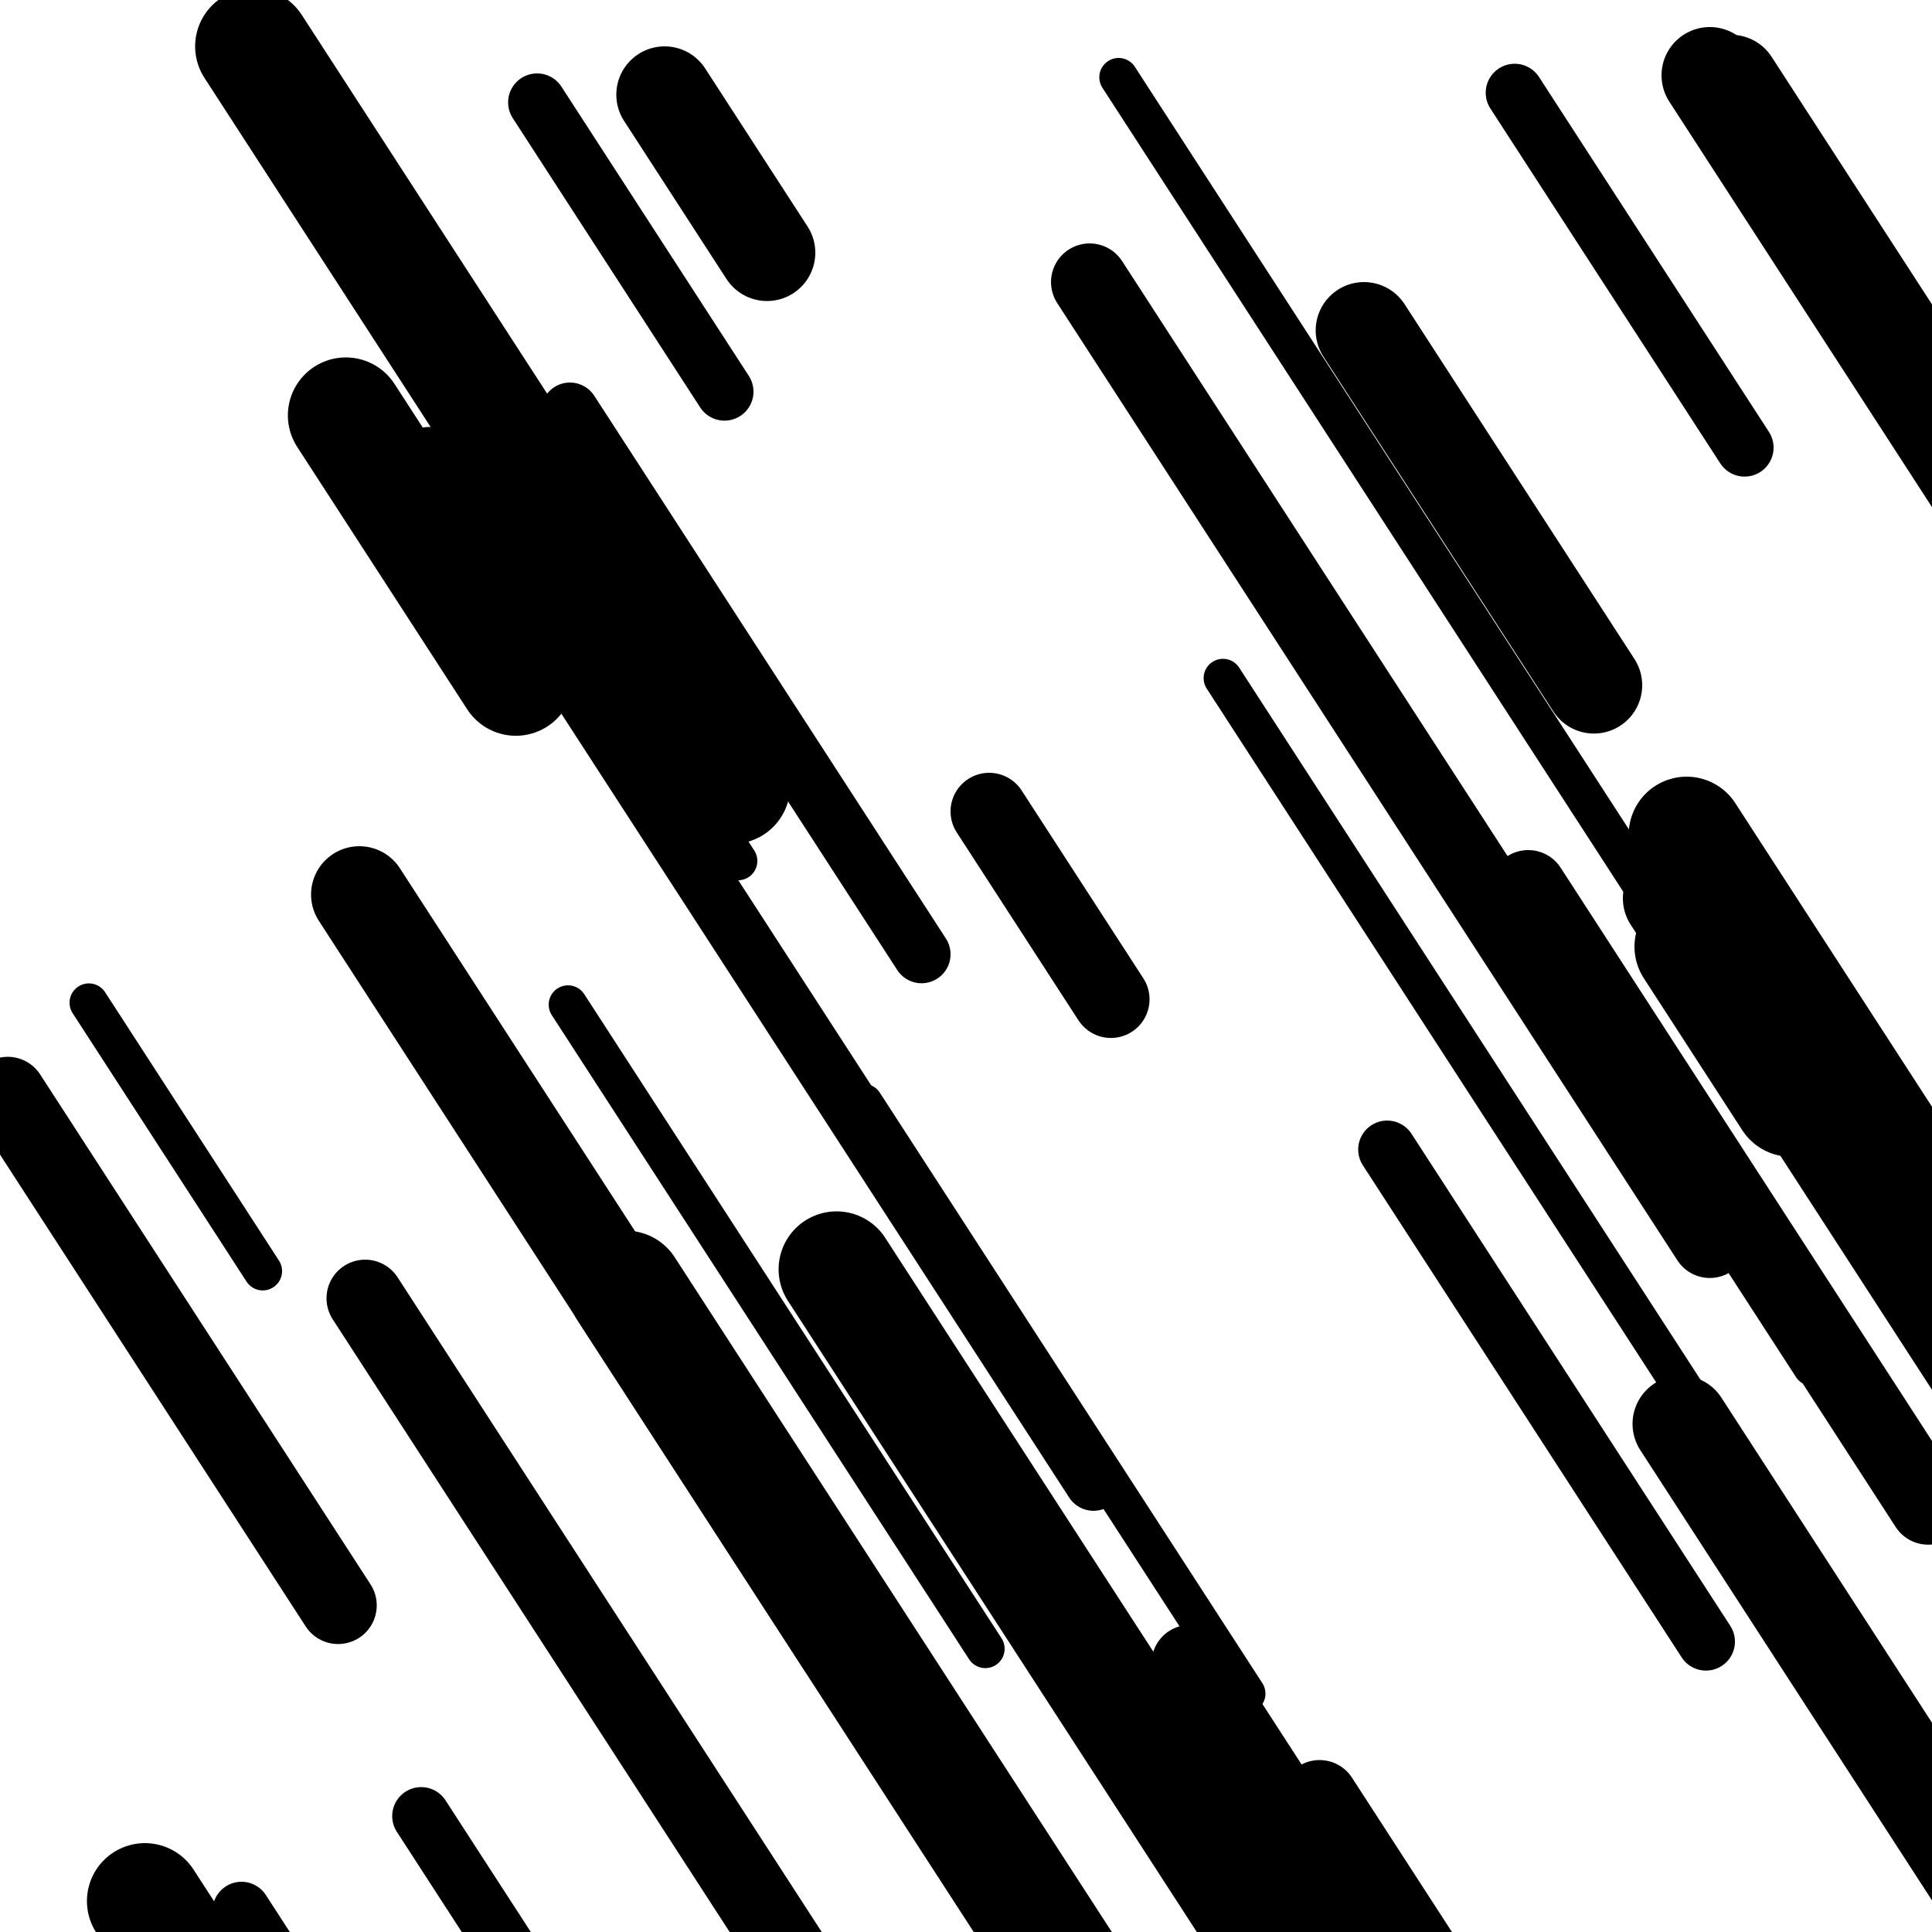
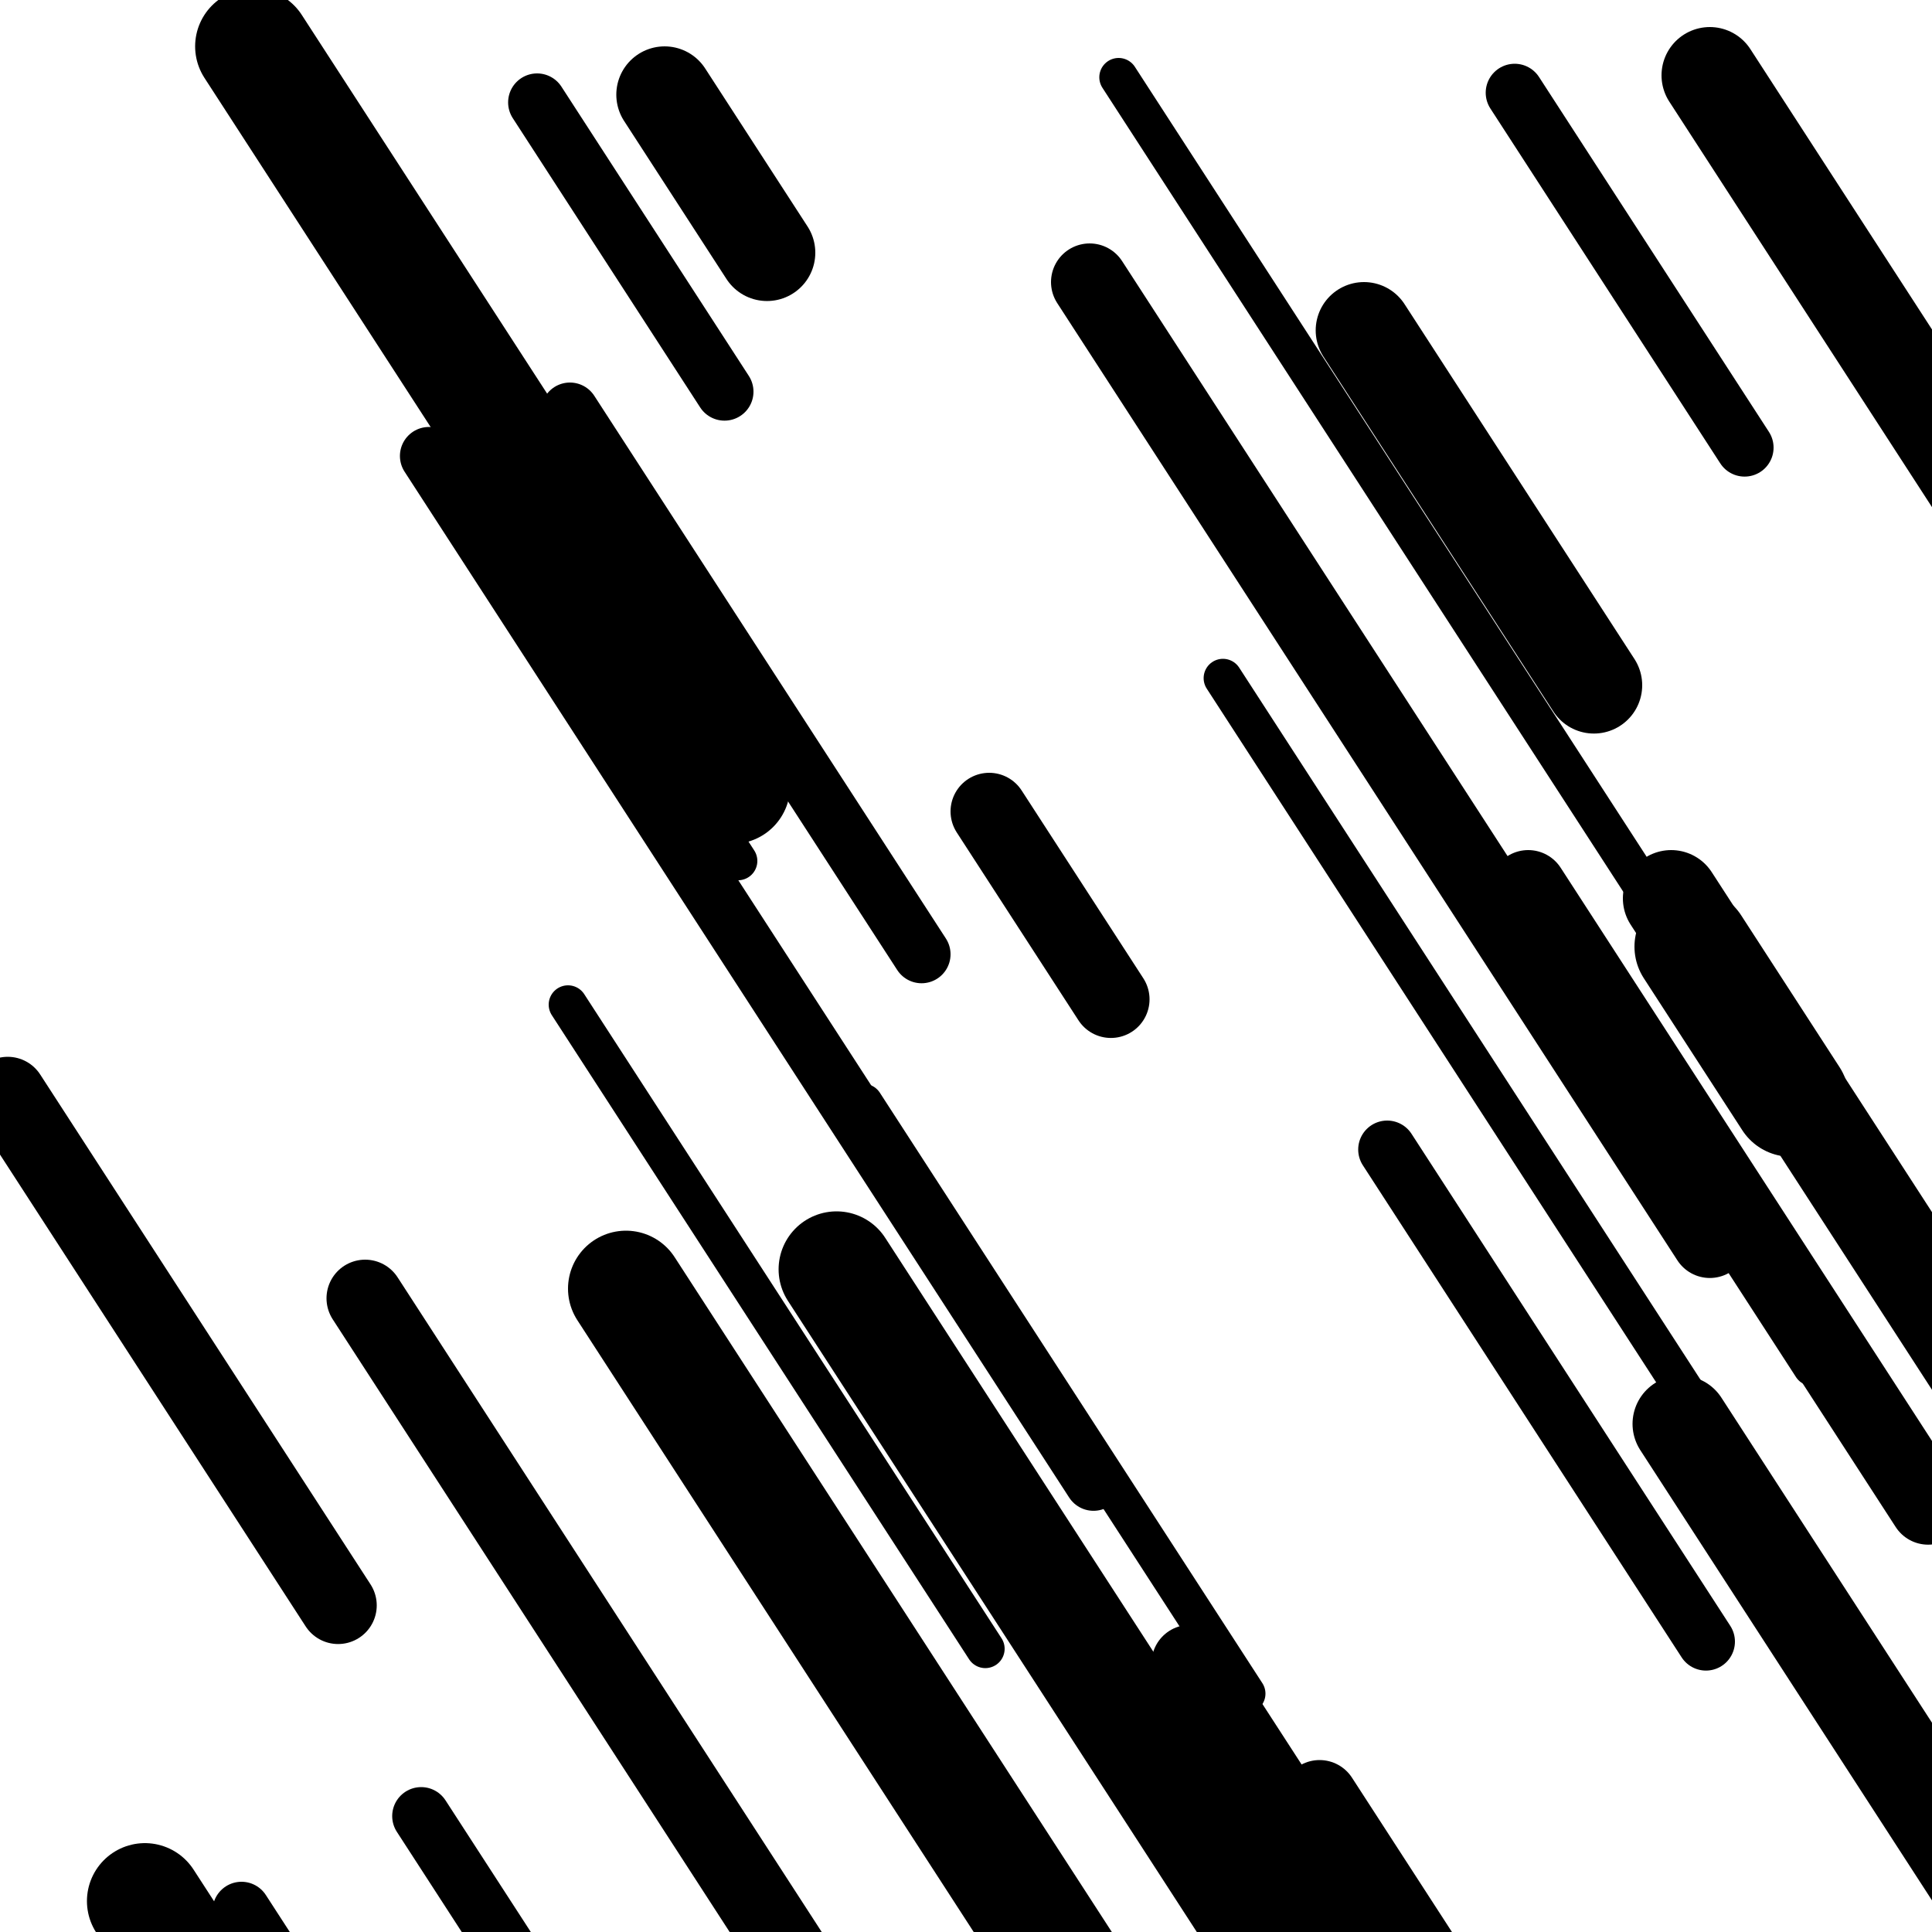
<svg xmlns="http://www.w3.org/2000/svg" viewBox="0 0 1000 1000" height="1000" width="1000">
  <rect x="0" y="0" width="1000" height="1000" fill="#ffffff" />
  <line opacity="0.8" x1="579" y1="40" x2="909" y2="549.377" stroke="hsl(366, 20%, 30%)" stroke-width="20" stroke-linecap="round" />
-   <line opacity="0.8" x1="46" y1="519" x2="136" y2="657.921" stroke="hsl(196, 20%, 70%)" stroke-width="20" stroke-linecap="round" />
  <line opacity="0.8" x1="184" y1="140" x2="382" y2="445.626" stroke="hsl(196, 20%, 70%)" stroke-width="20" stroke-linecap="round" />
  <line opacity="0.8" x1="447" y1="571" x2="645" y2="876.626" stroke="hsl(176, 20%, 60%)" stroke-width="20" stroke-linecap="round" />
  <line opacity="0.8" x1="294" y1="520" x2="510" y2="853.411" stroke="hsl(156, 20%, 50%)" stroke-width="20" stroke-linecap="round" />
  <line opacity="0.8" x1="633" y1="351" x2="954" y2="846.485" stroke="hsl(156, 20%, 50%)" stroke-width="20" stroke-linecap="round" />
  <line opacity="0.8" x1="643" y1="252" x2="938" y2="707.352" stroke="hsl(156, 20%, 50%)" stroke-width="20" stroke-linecap="round" />
  <line opacity="0.8" x1="218" y1="940" x2="470" y2="1328.979" stroke="hsl(156, 20%, 50%)" stroke-width="30" stroke-linecap="round" />
  <line opacity="0.8" x1="784" y1="48" x2="903" y2="231.684" stroke="hsl(176, 20%, 60%)" stroke-width="30" stroke-linecap="round" />
  <line opacity="0.8" x1="278" y1="53" x2="375" y2="202.726" stroke="hsl(196, 20%, 70%)" stroke-width="30" stroke-linecap="round" />
  <line opacity="0.8" x1="222" y1="236" x2="566" y2="766.987" stroke="hsl(156, 20%, 50%)" stroke-width="30" stroke-linecap="round" />
  <line opacity="0.8" x1="125" y1="989" x2="277" y2="1223.622" stroke="hsl(156, 20%, 50%)" stroke-width="30" stroke-linecap="round" />
  <line opacity="0.8" x1="295" y1="213" x2="477" y2="493.929" stroke="hsl(366, 20%, 30%)" stroke-width="30" stroke-linecap="round" />
  <line opacity="0.8" x1="718" y1="595" x2="883" y2="849.689" stroke="hsl(346, 20%, 20%)" stroke-width="30" stroke-linecap="round" />
  <line opacity="0.8" x1="189" y1="672" x2="479" y2="1119.634" stroke="hsl(156, 20%, 50%)" stroke-width="40" stroke-linecap="round" />
  <line opacity="0.8" x1="683" y1="931" x2="867" y2="1215.016" stroke="hsl(156, 20%, 50%)" stroke-width="40" stroke-linecap="round" />
  <line opacity="0.8" x1="791" y1="460" x2="998" y2="779.518" stroke="hsl(366, 20%, 30%)" stroke-width="40" stroke-linecap="round" />
  <line opacity="0.8" x1="616" y1="861" x2="812" y2="1163.539" stroke="hsl(156, 20%, 50%)" stroke-width="40" stroke-linecap="round" />
  <line opacity="0.8" x1="564" y1="146" x2="885" y2="641.485" stroke="hsl(346, 20%, 20%)" stroke-width="40" stroke-linecap="round" />
  <line opacity="0.8" x1="4" y1="567" x2="175" y2="830.95" stroke="hsl(346, 20%, 20%)" stroke-width="40" stroke-linecap="round" />
  <line opacity="0.8" x1="512" y1="420" x2="575" y2="517.245" stroke="hsl(196, 20%, 70%)" stroke-width="40" stroke-linecap="round" />
  <line opacity="0.8" x1="865" y1="465" x2="1135" y2="881.763" stroke="hsl(196, 20%, 70%)" stroke-width="50" stroke-linecap="round" />
  <line opacity="0.8" x1="706" y1="171" x2="825" y2="354.684" stroke="hsl(156, 20%, 50%)" stroke-width="50" stroke-linecap="round" />
  <line opacity="0.8" x1="870" y1="737" x2="1087" y2="1071.954" stroke="hsl(366, 20%, 30%)" stroke-width="50" stroke-linecap="round" />
  <line opacity="0.8" x1="344" y1="49" x2="397" y2="130.809" stroke="hsl(176, 20%, 60%)" stroke-width="50" stroke-linecap="round" />
-   <line opacity="0.8" x1="896" y1="43" x2="1196" y2="506.07" stroke="hsl(196, 20%, 70%)" stroke-width="50" stroke-linecap="round" />
  <line opacity="0.8" x1="885" y1="39" x2="1181" y2="495.896" stroke="hsl(156, 20%, 50%)" stroke-width="50" stroke-linecap="round" />
-   <line opacity="0.8" x1="186" y1="463" x2="437" y2="850.435" stroke="hsl(346, 20%, 20%)" stroke-width="50" stroke-linecap="round" />
  <line opacity="0.8" x1="75" y1="984" x2="236" y2="1232.514" stroke="hsl(156, 20%, 50%)" stroke-width="60" stroke-linecap="round" />
-   <line opacity="0.8" x1="179" y1="215" x2="267" y2="350.834" stroke="hsl(176, 20%, 60%)" stroke-width="60" stroke-linecap="round" />
  <line opacity="0.8" x1="324" y1="667" x2="596" y2="1086.85" stroke="hsl(156, 20%, 50%)" stroke-width="60" stroke-linecap="round" />
  <line opacity="0.8" x1="131" y1="24" x2="379" y2="406.805" stroke="hsl(196, 20%, 70%)" stroke-width="60" stroke-linecap="round" />
-   <line opacity="0.8" x1="873" y1="432" x2="1074" y2="742.257" stroke="hsl(346, 20%, 20%)" stroke-width="60" stroke-linecap="round" />
  <line opacity="0.8" x1="876" y1="490" x2="927" y2="568.722" stroke="hsl(366, 20%, 30%)" stroke-width="60" stroke-linecap="round" />
  <line opacity="0.8" x1="433" y1="657" x2="676" y2="1032.087" stroke="hsl(156, 20%, 50%)" stroke-width="60" stroke-linecap="round" />
</svg>